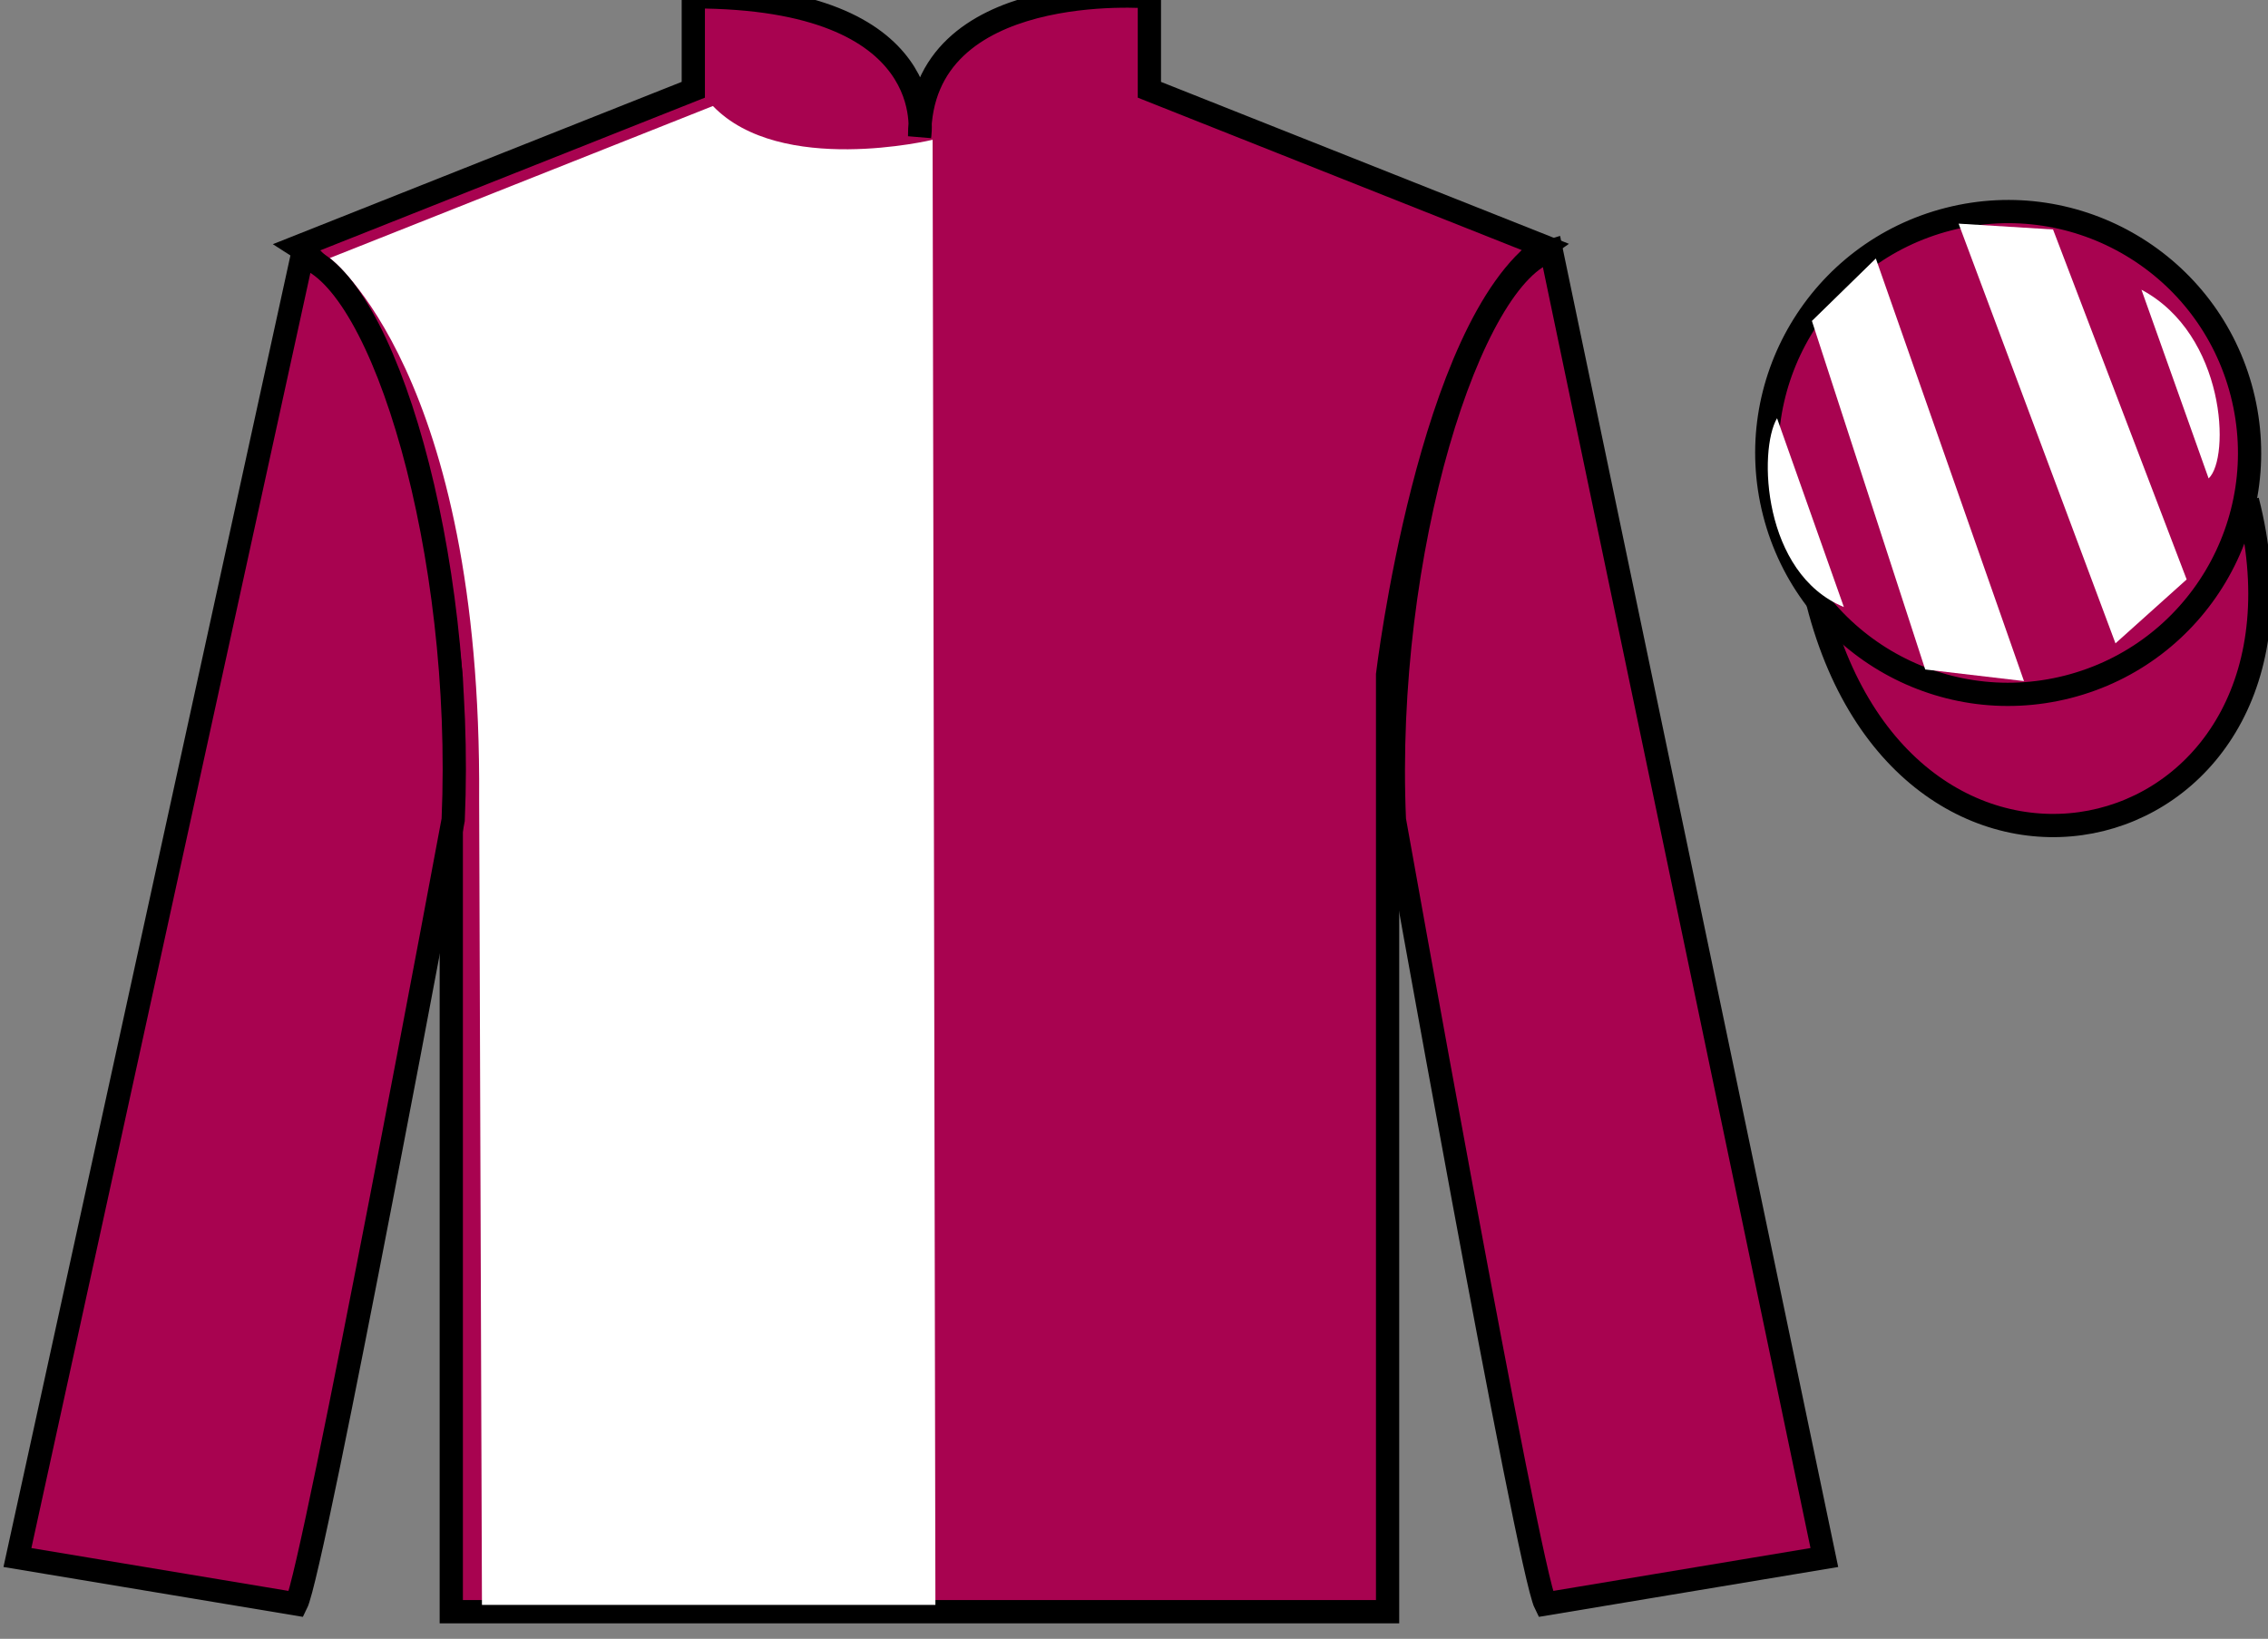
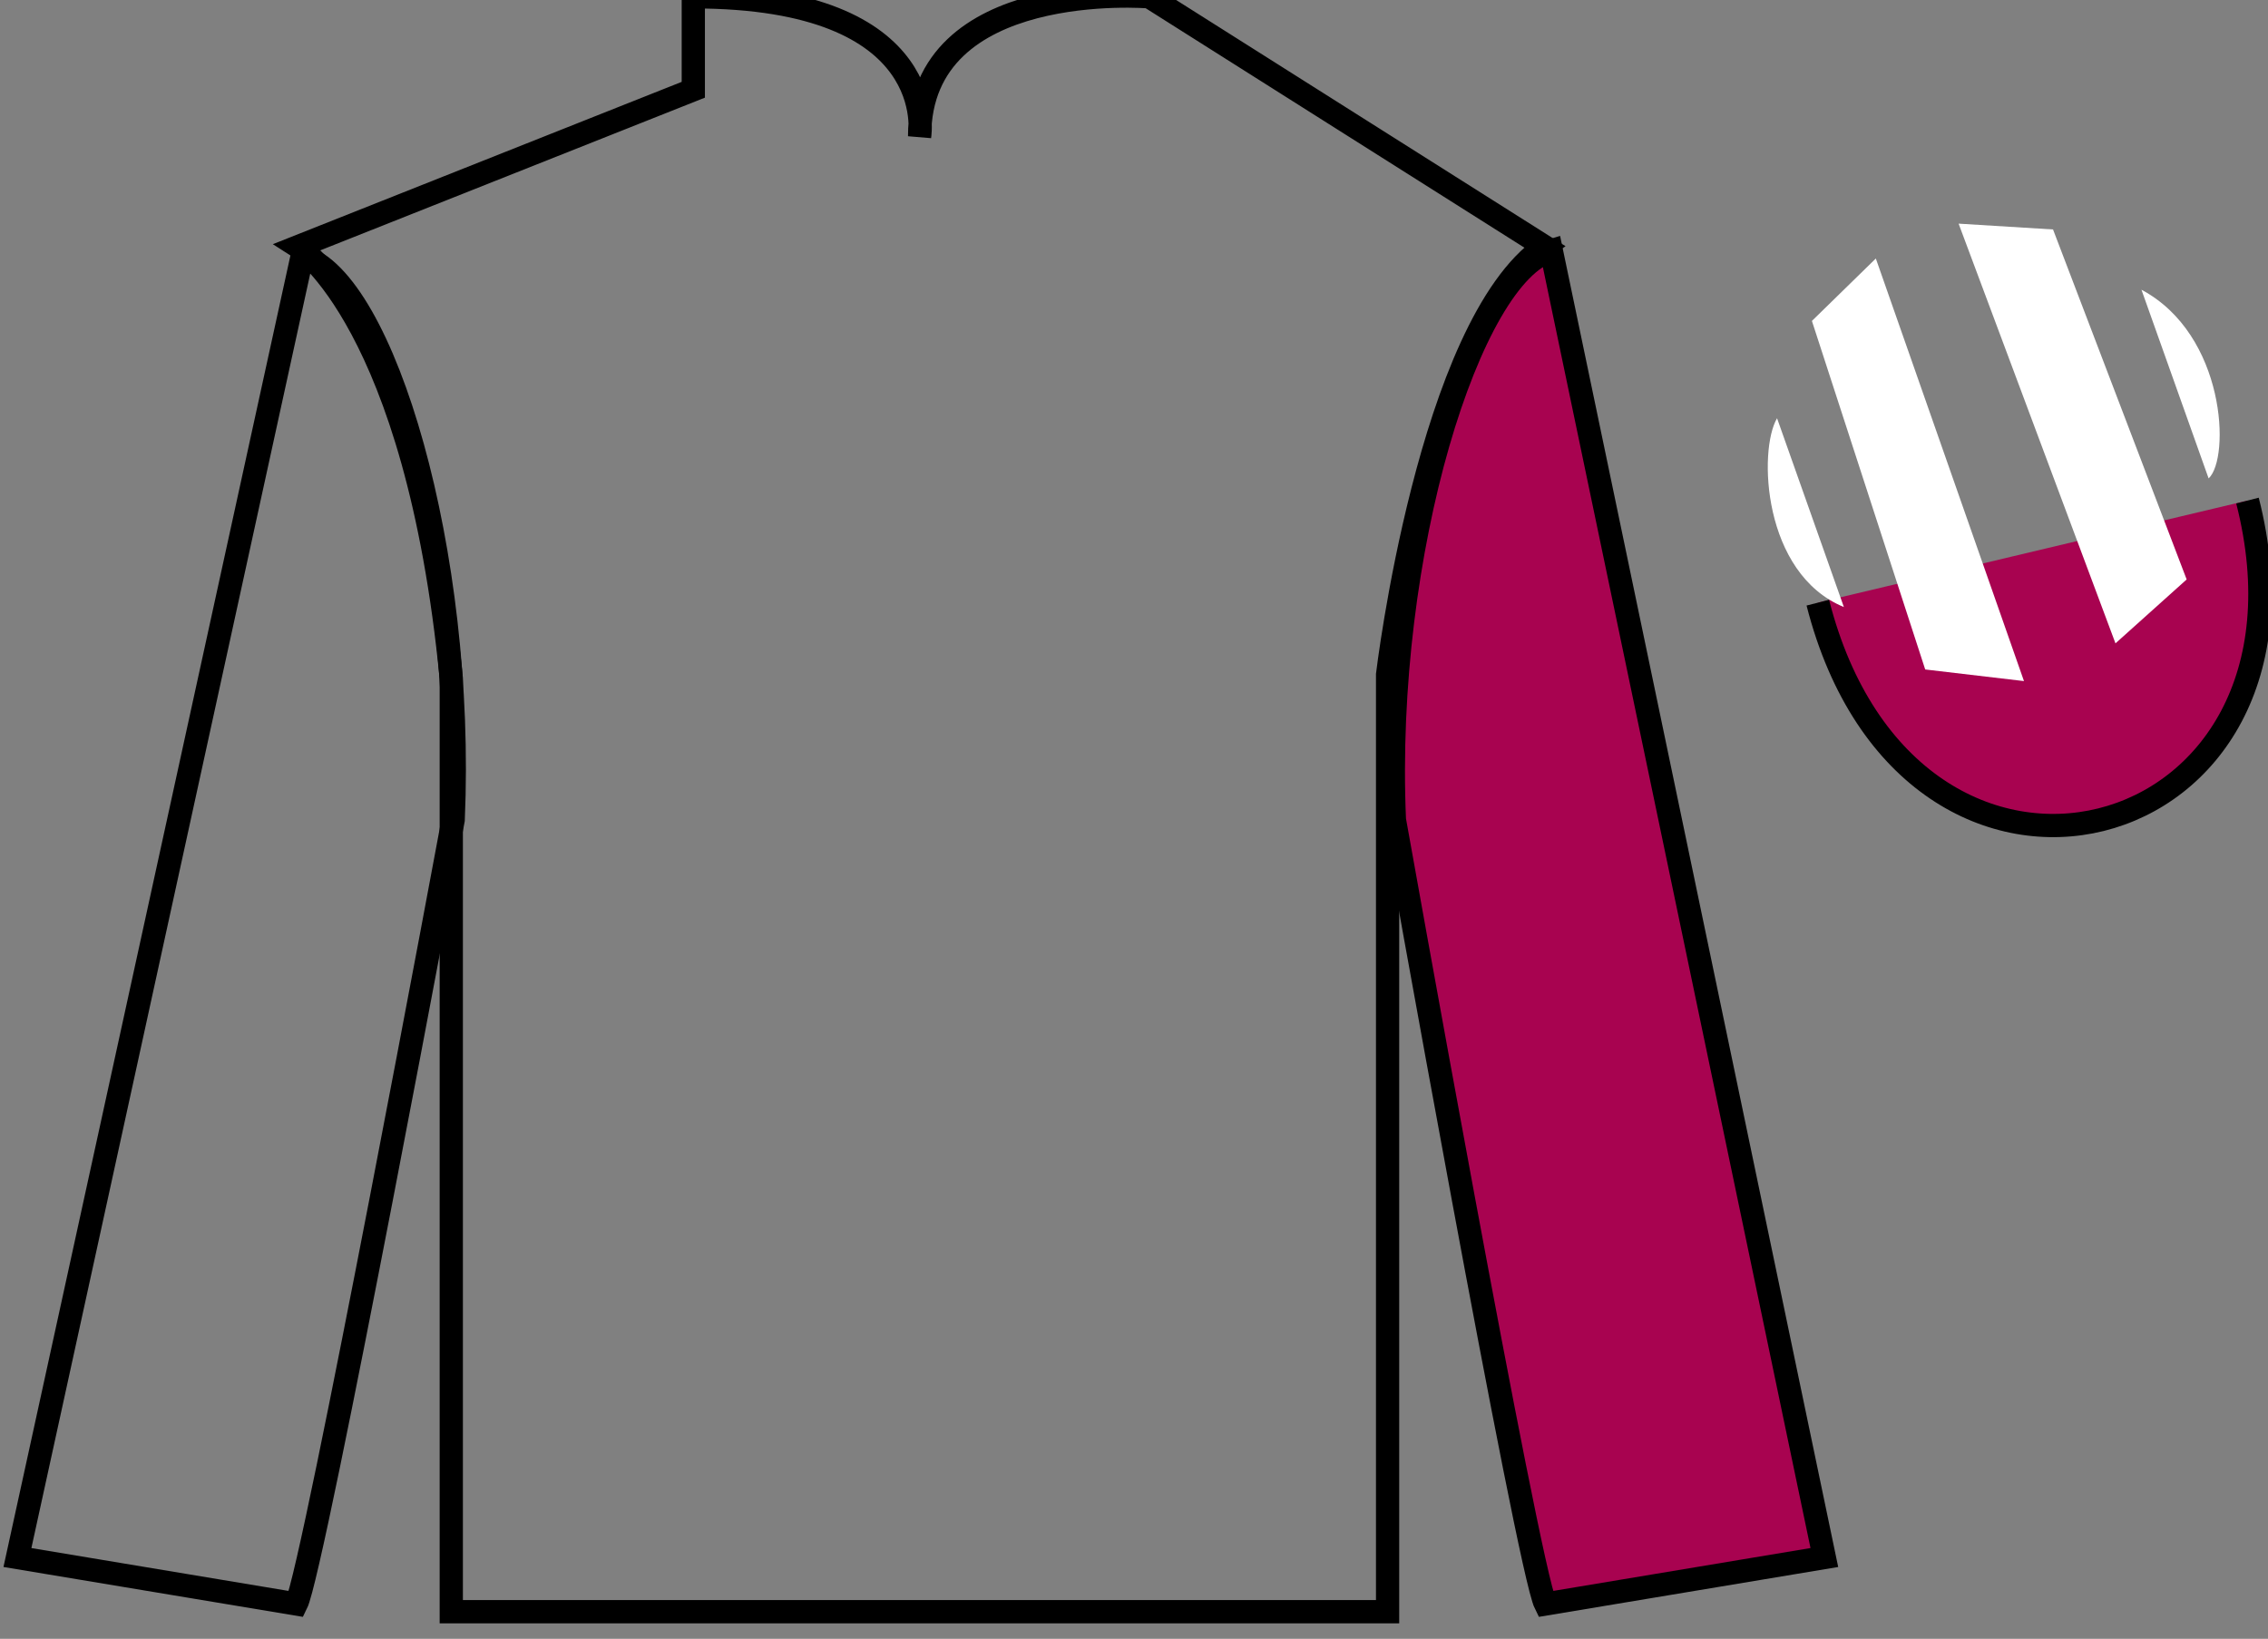
<svg xmlns="http://www.w3.org/2000/svg" width="97.59pt" height="70.53pt" viewBox="0 0 97.59 70.53" version="1.1">
  <rect x="0" y="0" width="97.59" height="70.53" fill="#808080" stroke="none" />
  <g id="surface0">
    <path style="fill-rule:nonzero;fill:rgb(65.882%,1.34%,31.255%);fill-opacity:1;stroke-width:10;stroke-linecap:butt;stroke-linejoin:miter;stroke:rgb(0%,0%,0%);stroke-opacity:1;stroke-miterlimit:4;" d="M 782.188 445.925 C 821.875 290.261 1005.859 337.878 967.07 489.87 " transform="matrix(0.1,0,0,-0.1,0,70.53)" />
-     <path style=" stroke:none;fill-rule:nonzero;fill:rgb(65.882%,1.34%,31.255%);fill-opacity:1;" d="M 12.832 10.613 C 12.832 10.613 17.918 13.863 19.418 29.195 C 19.418 29.195 19.418 44.195 19.418 69.363 L 59.707 69.363 L 59.707 29.031 C 59.707 29.031 61.5 14.031 66.457 10.613 L 49.457 3.863 L 49.457 -0.137 C 49.457 -0.137 39.57 -0.969 39.57 5.863 C 39.57 5.863 40.582 -0.137 29.832 -0.137 L 29.832 3.863 L 12.832 10.613 " />
-     <path style="fill:none;stroke-width:10;stroke-linecap:butt;stroke-linejoin:miter;stroke:rgb(0%,0%,0%);stroke-opacity:1;stroke-miterlimit:4;" d="M 128.32 599.167 C 128.32 599.167 179.18 566.667 194.18 413.347 C 194.18 413.347 194.18 263.347 194.18 11.667 L 597.07 11.667 L 597.07 414.988 C 597.07 414.988 615 564.987 664.57 599.167 L 494.57 666.667 L 494.57 706.667 C 494.57 706.667 395.703 714.987 395.703 646.667 C 395.703 646.667 405.82 706.667 298.32 706.667 L 298.32 666.667 L 128.32 599.167 Z M 128.32 599.167 " transform="matrix(0.1,0,0,-0.1,0,70.53)" />
-     <path style=" stroke:none;fill-rule:nonzero;fill:rgb(100%,100%,100%);fill-opacity:1;" d="M 30.676 4.562 C 33.586 7.59 40.129 6.016 40.129 6.016 L 40.25 69.07 L 20.738 69.07 L 20.617 34.379 C 20.738 16.074 14.191 11.105 14.191 11.105 L 30.676 4.562 " />
-     <path style=" stroke:none;fill-rule:nonzero;fill:rgb(65.882%,1.34%,31.255%);fill-opacity:1;" d="M 12.75 69.031 C 13.5 67.531 19.5 35.281 19.5 35.281 C 20 23.781 16.5 12.031 13 11.031 L 0.75 67.031 L 12.75 69.031 " />
+     <path style="fill:none;stroke-width:10;stroke-linecap:butt;stroke-linejoin:miter;stroke:rgb(0%,0%,0%);stroke-opacity:1;stroke-miterlimit:4;" d="M 128.32 599.167 C 128.32 599.167 179.18 566.667 194.18 413.347 C 194.18 413.347 194.18 263.347 194.18 11.667 L 597.07 11.667 L 597.07 414.988 C 597.07 414.988 615 564.987 664.57 599.167 L 494.57 706.667 C 494.57 706.667 395.703 714.987 395.703 646.667 C 395.703 646.667 405.82 706.667 298.32 706.667 L 298.32 666.667 L 128.32 599.167 Z M 128.32 599.167 " transform="matrix(0.1,0,0,-0.1,0,70.53)" />
    <path style="fill:none;stroke-width:10;stroke-linecap:butt;stroke-linejoin:miter;stroke:rgb(0%,0%,0%);stroke-opacity:1;stroke-miterlimit:4;" d="M 127.5 14.988 C 135 29.988 195 352.488 195 352.488 C 200 467.488 165 584.987 130 594.987 L 7.5 34.987 L 127.5 14.988 Z M 127.5 14.988 " transform="matrix(0.1,0,0,-0.1,0,70.53)" />
    <path style=" stroke:none;fill-rule:nonzero;fill:rgb(65.882%,1.34%,31.255%);fill-opacity:1;" d="M 78.5 67.031 L 66.75 10.781 C 63.25 11.781 59.5 23.781 60 35.281 C 60 35.281 65.75 67.531 66.5 69.031 L 78.5 67.031 " />
    <path style="fill:none;stroke-width:10;stroke-linecap:butt;stroke-linejoin:miter;stroke:rgb(0%,0%,0%);stroke-opacity:1;stroke-miterlimit:4;" d="M 785 34.987 L 667.5 597.487 C 632.5 587.487 595 467.488 600 352.488 C 600 352.488 657.5 29.988 665 14.988 L 785 34.987 Z M 785 34.987 " transform="matrix(0.1,0,0,-0.1,0,70.53)" />
-     <path style=" stroke:none;fill-rule:nonzero;fill:rgb(65.882%,1.34%,31.255%);fill-opacity:1;" d="M 88.977 29.559 C 94.535 28.141 97.891 22.484 96.473 16.926 C 95.055 11.367 89.398 8.012 83.844 9.43 C 78.285 10.848 74.93 16.504 76.348 22.062 C 77.766 27.621 83.418 30.977 88.977 29.559 " />
-     <path style="fill:none;stroke-width:10;stroke-linecap:butt;stroke-linejoin:miter;stroke:rgb(0%,0%,0%);stroke-opacity:1;stroke-miterlimit:4;" d="M 889.766 409.714 C 945.352 423.894 978.906 480.456 964.727 536.042 C 950.547 591.628 893.984 625.183 838.438 611.003 C 782.852 596.823 749.297 540.261 763.477 484.675 C 777.656 429.089 834.18 395.534 889.766 409.714 Z M 889.766 409.714 " transform="matrix(0.1,0,0,-0.1,0,70.53)" />
    <path style=" stroke:none;fill-rule:nonzero;fill:rgb(100%,100%,100%);fill-opacity:1;" d="M 76.465 18 L 79.34 26.125 C 75.84 24.688 75.652 19.375 76.465 18 " />
    <path style=" stroke:none;fill-rule:nonzero;fill:rgb(100%,100%,100%);fill-opacity:1;" d="M 77.965 13.812 L 82.84 28.812 L 87.09 29.312 L 80.715 11.125 L 77.965 13.812 " />
    <path style=" stroke:none;fill-rule:nonzero;fill:rgb(100%,100%,100%);fill-opacity:1;" d="M 84.277 9.625 L 91.027 27.688 L 94.09 24.938 L 88.34 9.875 L 84.277 9.625 " />
    <path style=" stroke:none;fill-rule:nonzero;fill:rgb(100%,100%,100%);fill-opacity:1;" d="M 95.035 20.59 L 92.145 12.469 C 95.773 14.402 95.973 19.715 95.035 20.59 " />
  </g>
</svg>